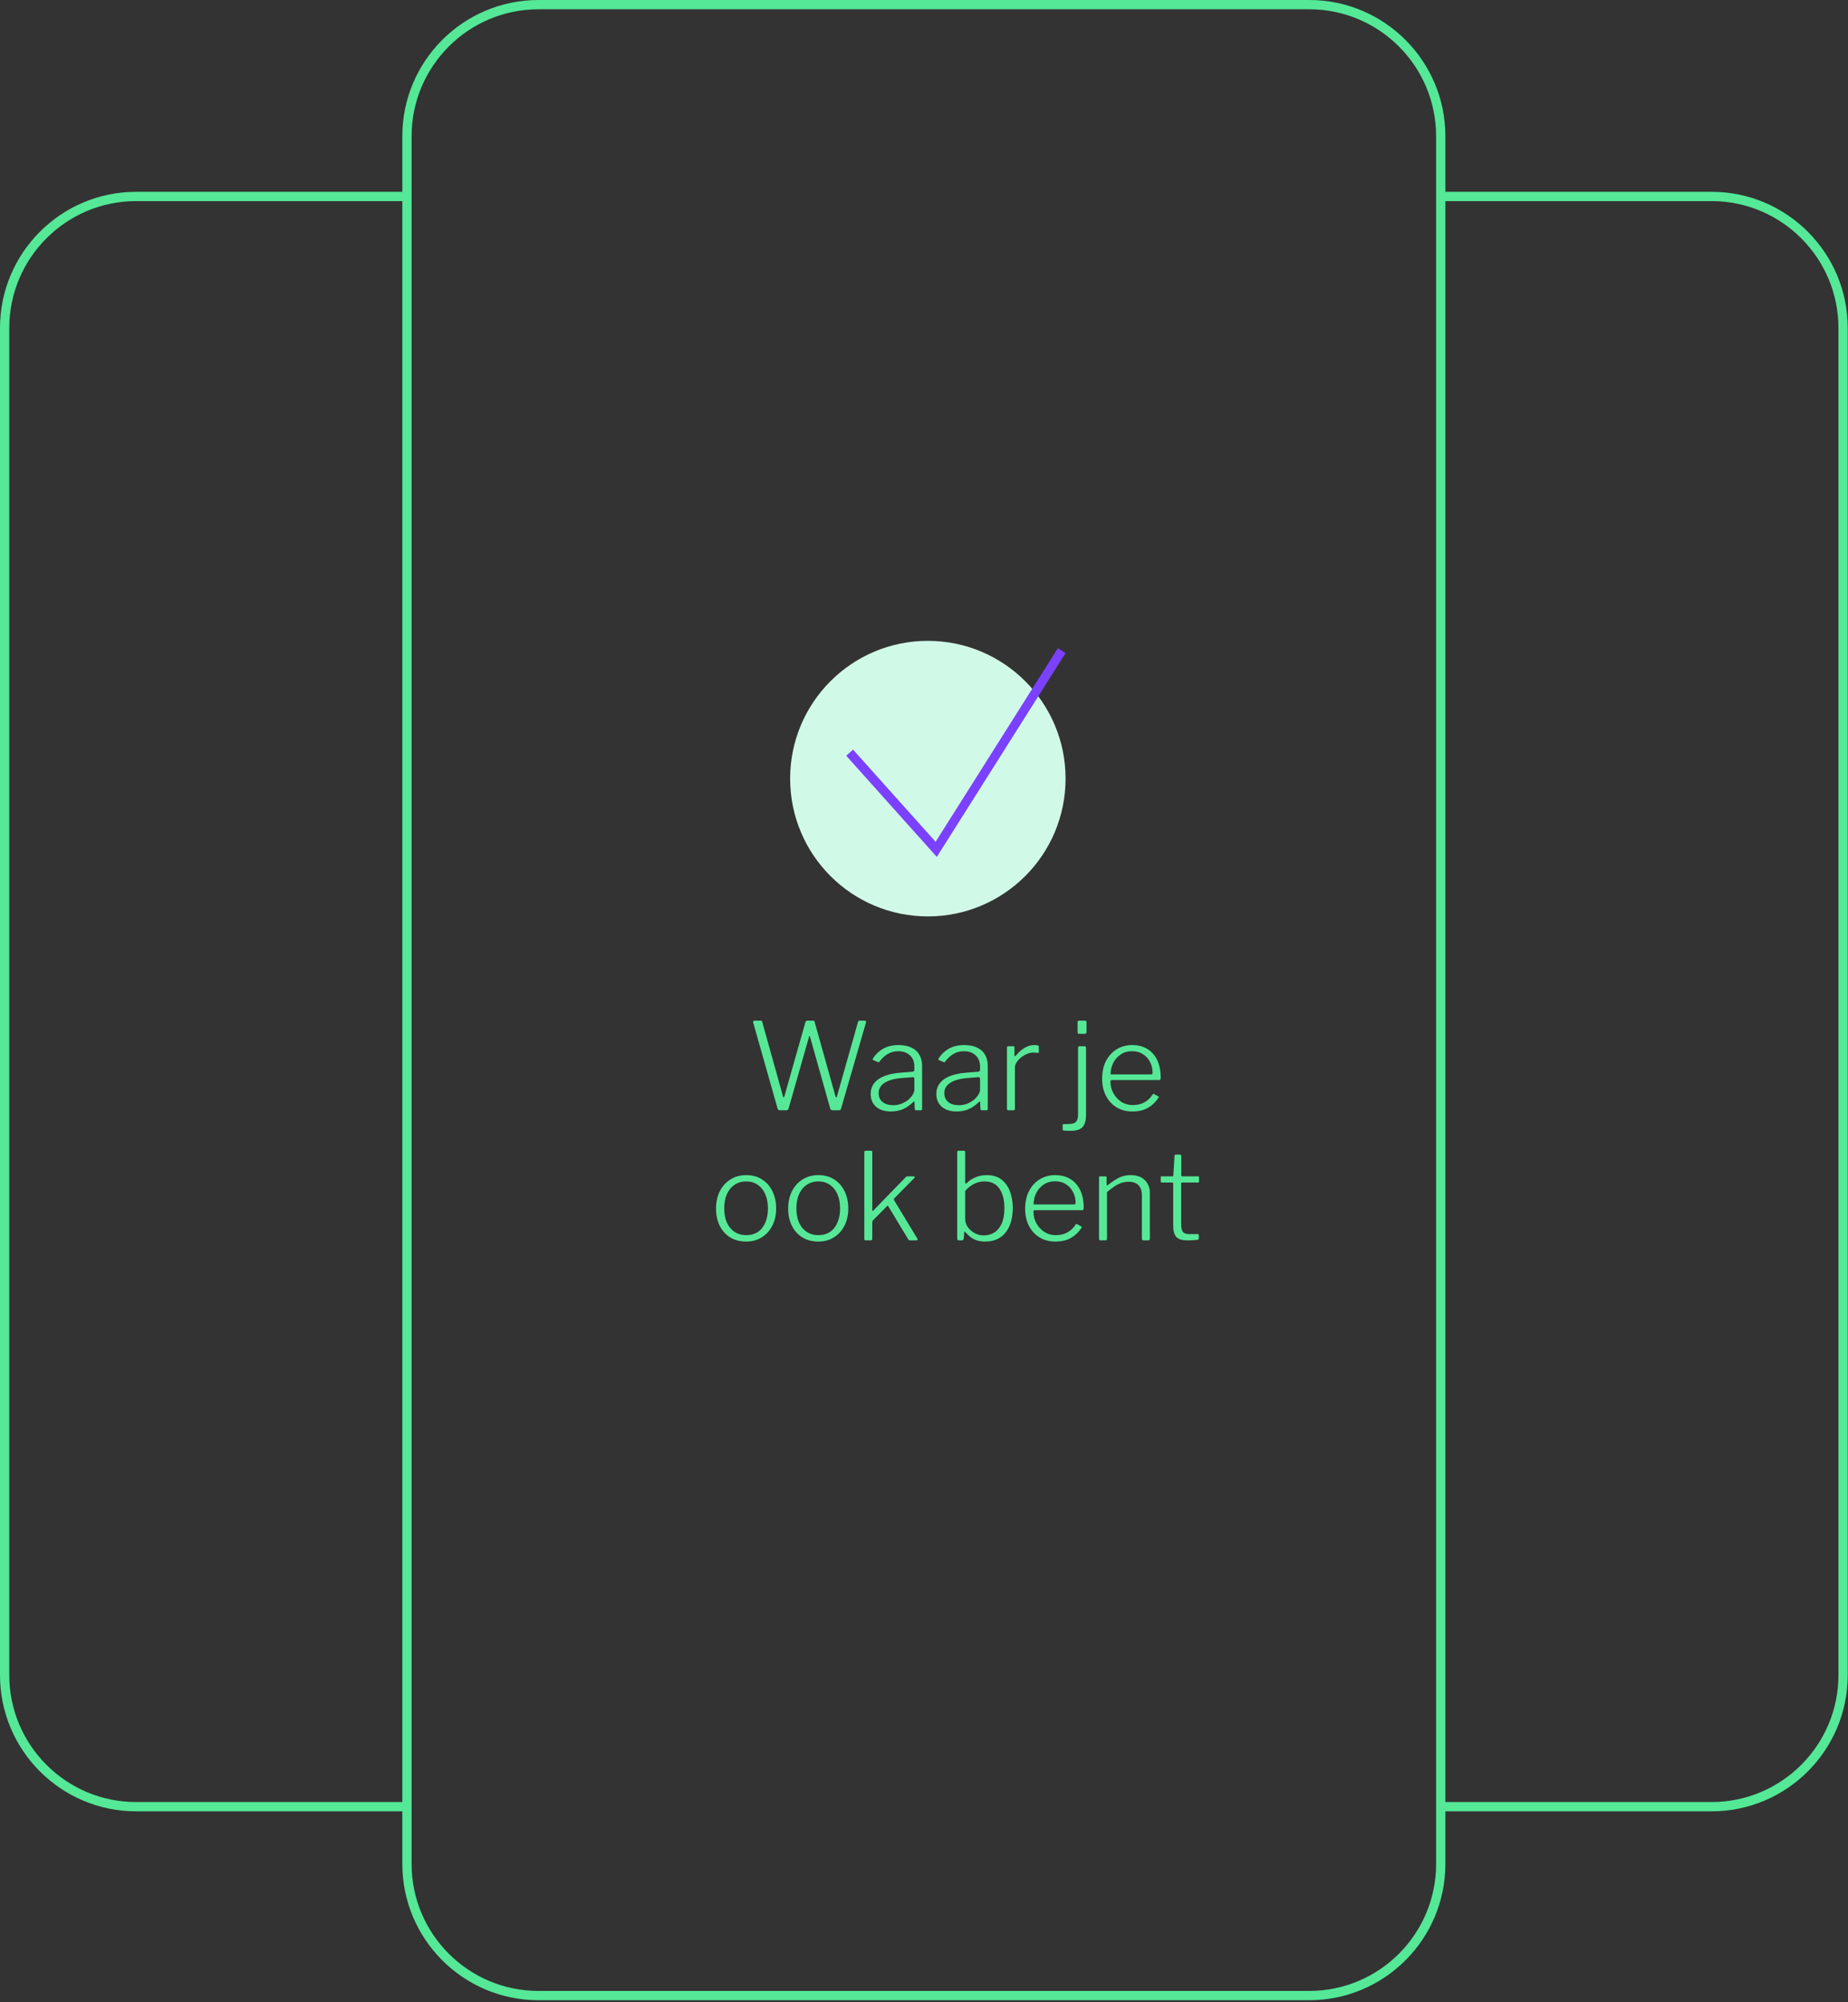
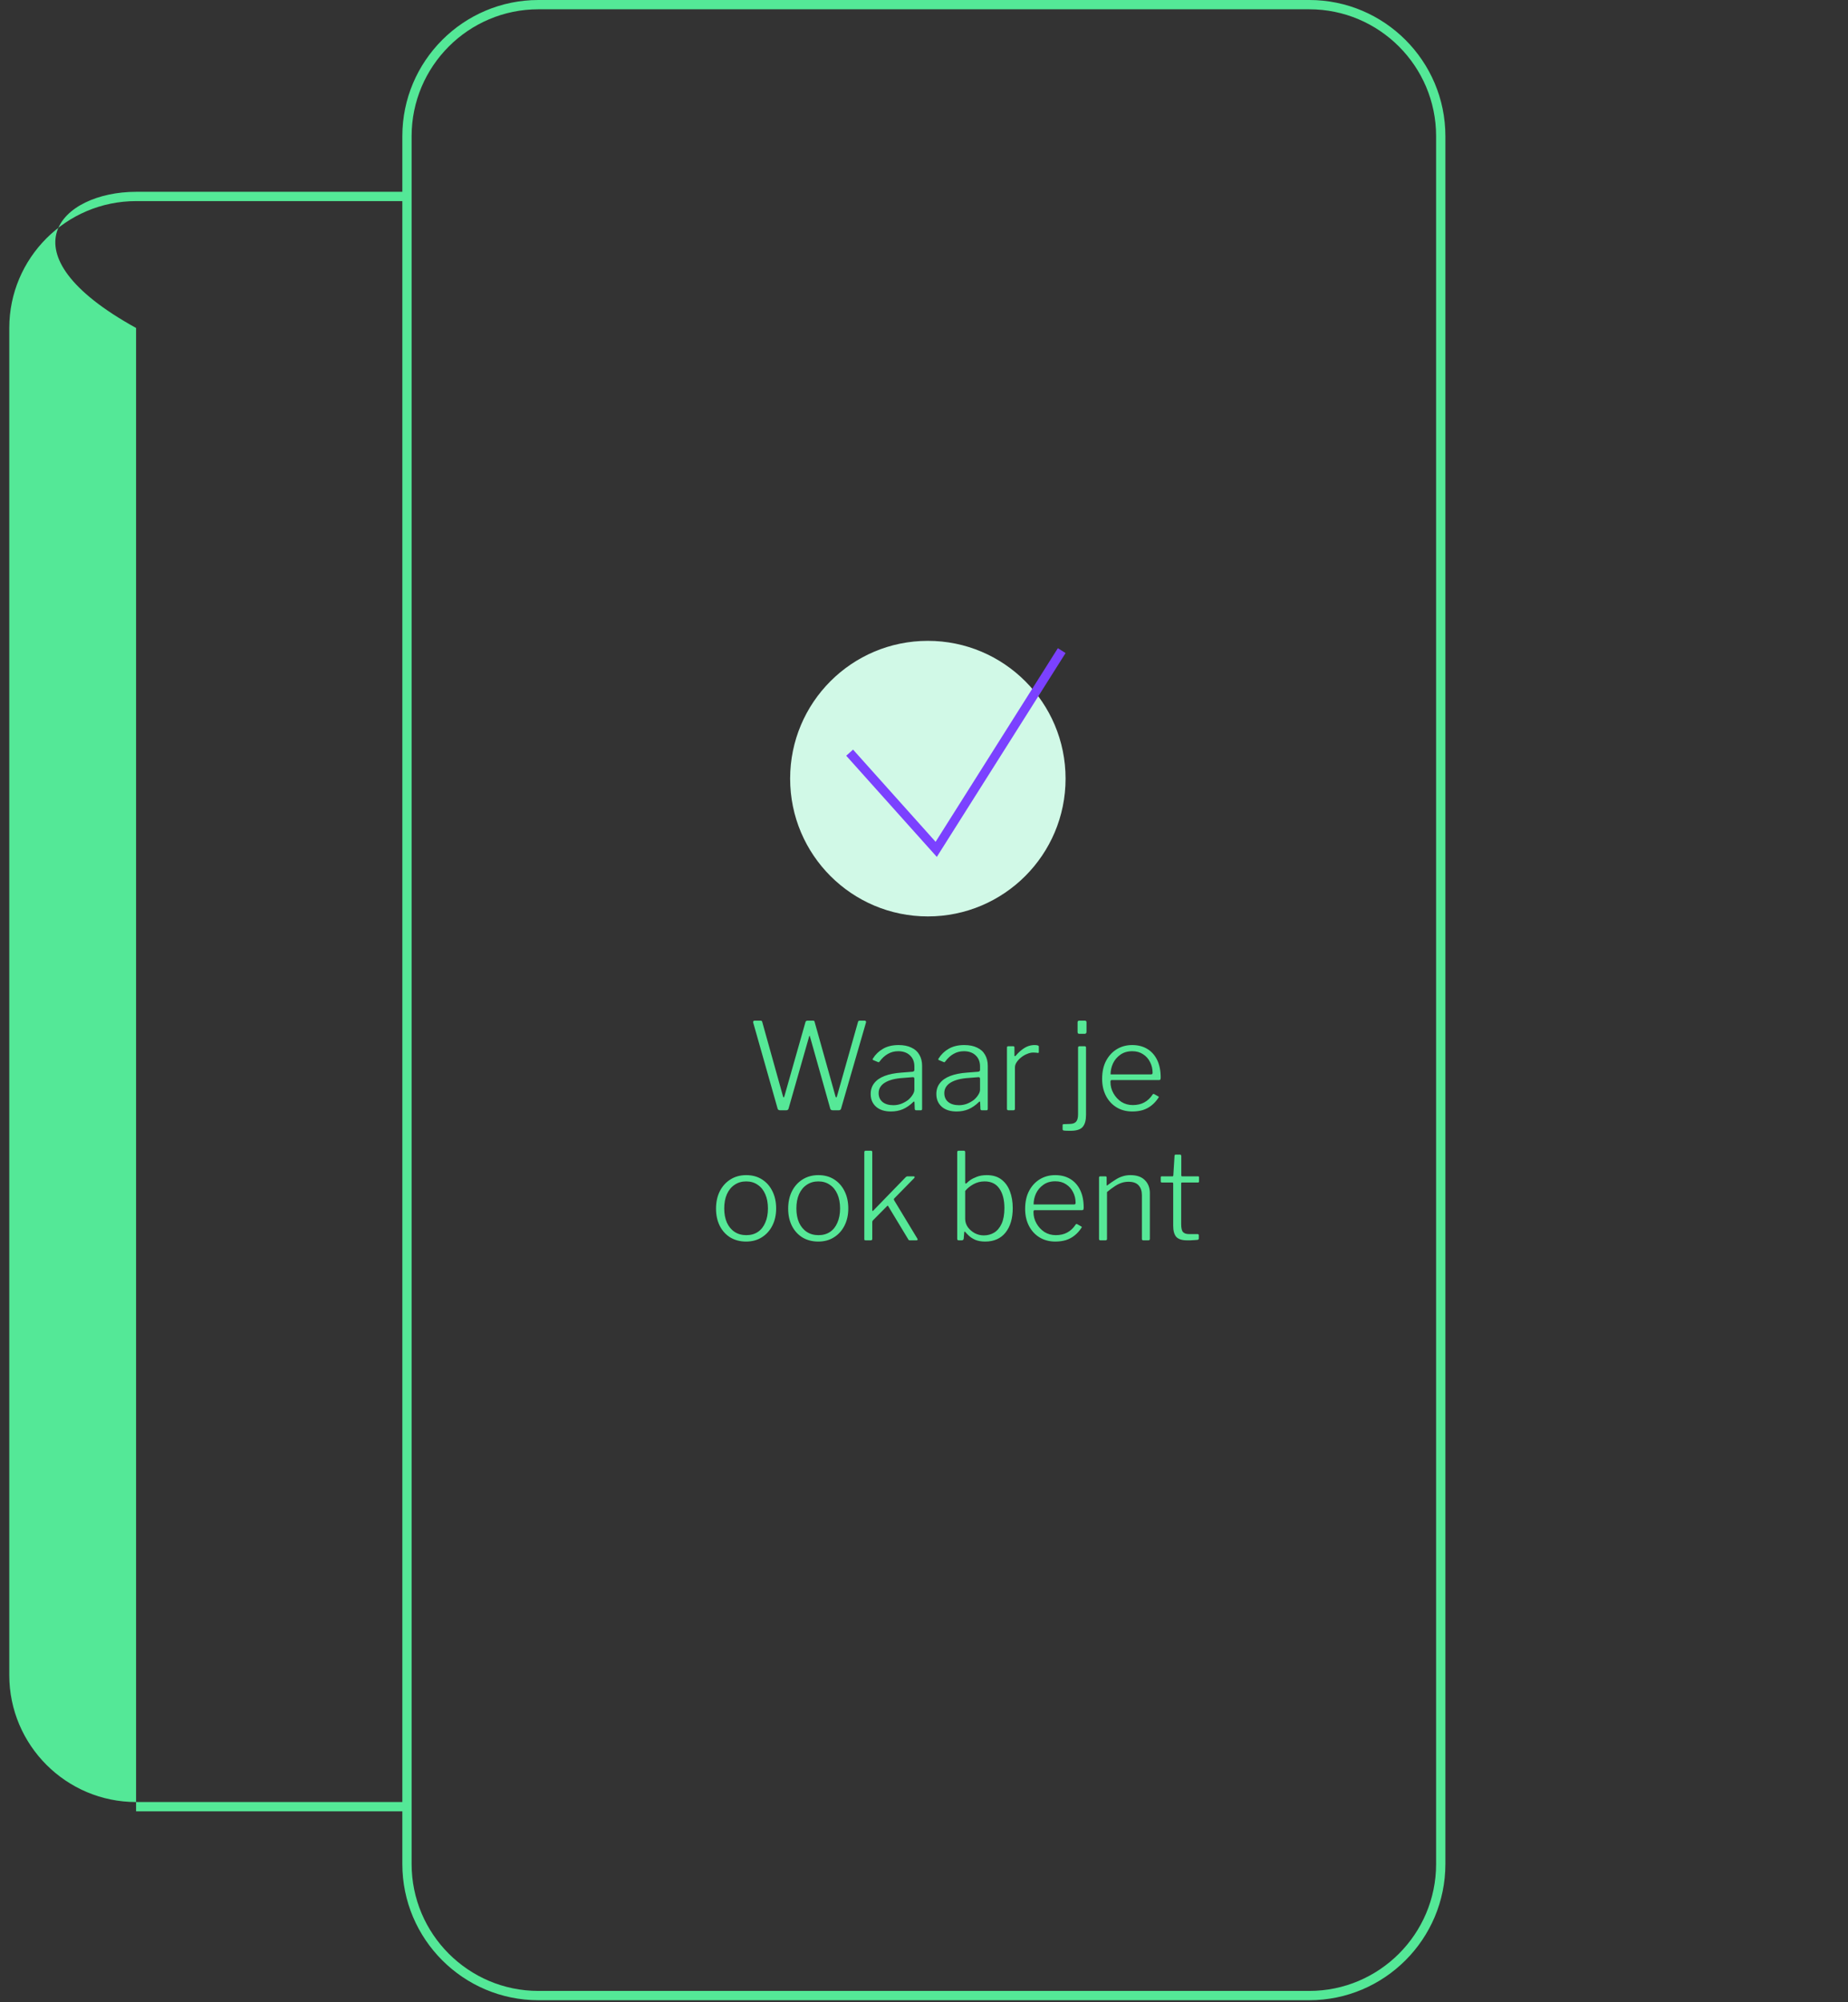
<svg xmlns="http://www.w3.org/2000/svg" width="398" height="431" viewBox="0 0 398 431" fill="none">
  <rect x="0" y="0" width="398" height="431" fill="#333333" stroke="none" />
  <g clip-path="url(#clip0_1229_52)">
    <path d="M281.98 430.57H115.96C99.8 430.57 86.65 417.43 86.65 401.26V29.31C86.65 13.15 99.79 0 115.96 0H281.98C298.14 0 311.29 13.14 311.29 29.31V401.26C311.29 417.42 298.15 430.57 281.98 430.57ZM115.96 2C100.9 2 88.65 14.25 88.65 29.31V401.26C88.65 416.32 100.9 428.57 115.96 428.57H281.98C297.04 428.57 309.29 416.32 309.29 401.26V29.31C309.29 14.25 297.04 2 281.98 2H115.96Z" fill="#54E897" />
-     <path d="M87.99 389.91H29.31C13.15 389.91 0 376.77 0 360.6V70.6C0 54.44 13.14 41.29 29.31 41.29H87.65V43.29H29.31C14.25 43.29 2 55.54 2 70.6V360.6C2 375.66 14.25 387.91 29.31 387.91H87.99V389.91Z" fill="#54E897" />
-     <path d="M368.63 389.91H309.95V387.91H368.63C383.69 387.91 395.94 375.66 395.94 360.6V70.6C395.94 55.54 383.69 43.29 368.63 43.29H310.29V41.29H368.63C384.79 41.29 397.94 54.43 397.94 70.6V360.6C397.94 376.76 384.8 389.91 368.63 389.91Z" fill="#54E897" />
+     <path d="M87.99 389.91H29.31V70.6C0 54.44 13.14 41.29 29.31 41.29H87.65V43.29H29.31C14.25 43.29 2 55.54 2 70.6V360.6C2 375.66 14.25 387.91 29.31 387.91H87.99V389.91Z" fill="#54E897" />
    <path d="M199.83 197.27C216.211 197.27 229.49 183.991 229.49 167.61C229.49 151.229 216.211 137.95 199.83 137.95C183.449 137.95 170.17 151.229 170.17 167.61C170.17 183.991 183.449 197.27 199.83 197.27Z" fill="#D1F9E7" />
    <path d="M201.76 184.46L182.25 162.68L183.72 161.36L201.5 181.21L227.83 139.53L229.49 140.58L201.76 184.46Z" fill="#7B41FF" />
    <path d="M186.231 219.708C186.352 219.708 186.43 219.743 186.465 219.812C186.517 219.881 186.534 219.968 186.517 220.072L181.135 238.662C181.066 238.887 180.901 239 180.641 239H179.367C179.072 239 178.89 238.896 178.821 238.688L174.427 223.088C174.41 223.001 174.384 222.958 174.349 222.958C174.332 222.958 174.306 223.001 174.271 223.088L169.825 238.662C169.756 238.887 169.591 239 169.331 239H168.031C167.736 239 167.554 238.896 167.485 238.688L162.207 220.098C162.19 219.977 162.207 219.881 162.259 219.812C162.311 219.743 162.398 219.708 162.519 219.708H163.767C163.888 219.708 163.975 219.725 164.027 219.76C164.096 219.795 164.14 219.864 164.157 219.968L168.629 235.984C168.681 236.157 168.733 236.244 168.785 236.244C168.837 236.227 168.889 236.131 168.941 235.958L173.491 219.942C173.526 219.89 173.569 219.838 173.621 219.786C173.673 219.734 173.768 219.708 173.907 219.708H175.051C175.19 219.708 175.285 219.725 175.337 219.76C175.389 219.795 175.424 219.864 175.441 219.968L179.939 236.01C179.991 236.166 180.043 236.244 180.095 236.244C180.147 236.244 180.199 236.166 180.251 236.01L184.801 219.942C184.818 219.855 184.862 219.795 184.931 219.76C185 219.725 185.087 219.708 185.191 219.708H186.231ZM196.642 237.258C195.966 237.917 195.238 238.419 194.458 238.766C193.678 239.095 192.82 239.26 191.884 239.26C190.532 239.26 189.466 238.922 188.686 238.246C187.906 237.553 187.516 236.634 187.516 235.49C187.516 234.589 187.767 233.817 188.27 233.176C188.772 232.517 189.518 231.997 190.506 231.616C191.494 231.235 192.716 230.992 194.172 230.888L196.486 230.706C196.624 230.689 196.728 230.654 196.798 230.602C196.884 230.533 196.928 230.437 196.928 230.316V229.562C196.928 228.557 196.607 227.759 195.966 227.17C195.342 226.581 194.501 226.286 193.444 226.286C192.629 226.286 191.892 226.477 191.234 226.858C190.575 227.222 189.977 227.768 189.44 228.496C189.388 228.565 189.336 228.617 189.284 228.652C189.249 228.669 189.188 228.661 189.102 228.626L188.036 228.184C187.984 228.149 187.949 228.115 187.932 228.08C187.914 228.028 187.94 227.95 188.01 227.846C188.547 226.979 189.266 226.286 190.168 225.766C191.086 225.229 192.204 224.96 193.522 224.96C194.614 224.96 195.532 225.142 196.278 225.506C197.04 225.853 197.612 226.364 197.994 227.04C198.392 227.716 198.592 228.513 198.592 229.432V238.662C198.592 238.801 198.566 238.896 198.514 238.948C198.479 238.983 198.401 239 198.28 239H197.318C197.214 239 197.136 238.974 197.084 238.922C197.032 238.853 197.006 238.766 197.006 238.662L196.954 237.31C196.919 237.067 196.815 237.05 196.642 237.258ZM196.928 232.266C196.928 231.971 196.806 231.841 196.564 231.876L194.614 232.032C193.712 232.084 192.924 232.197 192.248 232.37C191.589 232.543 191.034 232.769 190.584 233.046C190.133 233.323 189.795 233.653 189.57 234.034C189.344 234.398 189.232 234.823 189.232 235.308C189.232 236.123 189.518 236.764 190.09 237.232C190.662 237.683 191.433 237.908 192.404 237.908C192.993 237.908 193.565 237.804 194.12 237.596C194.674 237.371 195.168 237.093 195.602 236.764C196.018 236.4 196.338 236.027 196.564 235.646C196.806 235.265 196.928 234.901 196.928 234.554V232.266ZM210.784 237.258C210.108 237.917 209.38 238.419 208.6 238.766C207.82 239.095 206.962 239.26 206.026 239.26C204.674 239.26 203.608 238.922 202.828 238.246C202.048 237.553 201.658 236.634 201.658 235.49C201.658 234.589 201.91 233.817 202.412 233.176C202.915 232.517 203.66 231.997 204.648 231.616C205.636 231.235 206.858 230.992 208.314 230.888L210.628 230.706C210.767 230.689 210.871 230.654 210.94 230.602C211.027 230.533 211.07 230.437 211.07 230.316V229.562C211.07 228.557 210.75 227.759 210.108 227.17C209.484 226.581 208.644 226.286 207.586 226.286C206.772 226.286 206.035 226.477 205.376 226.858C204.718 227.222 204.12 227.768 203.582 228.496C203.53 228.565 203.478 228.617 203.426 228.652C203.392 228.669 203.331 228.661 203.244 228.626L202.178 228.184C202.126 228.149 202.092 228.115 202.074 228.08C202.057 228.028 202.083 227.95 202.152 227.846C202.69 226.979 203.409 226.286 204.31 225.766C205.229 225.229 206.347 224.96 207.664 224.96C208.756 224.96 209.675 225.142 210.42 225.506C211.183 225.853 211.755 226.364 212.136 227.04C212.535 227.716 212.734 228.513 212.734 229.432V238.662C212.734 238.801 212.708 238.896 212.656 238.948C212.622 238.983 212.544 239 212.422 239H211.46C211.356 239 211.278 238.974 211.226 238.922C211.174 238.853 211.148 238.766 211.148 238.662L211.096 237.31C211.062 237.067 210.958 237.05 210.784 237.258ZM211.07 232.266C211.07 231.971 210.949 231.841 210.706 231.876L208.756 232.032C207.855 232.084 207.066 232.197 206.39 232.37C205.732 232.543 205.177 232.769 204.726 233.046C204.276 233.323 203.938 233.653 203.712 234.034C203.487 234.398 203.374 234.823 203.374 235.308C203.374 236.123 203.66 236.764 204.232 237.232C204.804 237.683 205.576 237.908 206.546 237.908C207.136 237.908 207.708 237.804 208.262 237.596C208.817 237.371 209.311 237.093 209.744 236.764C210.16 236.4 210.481 236.027 210.706 235.646C210.949 235.265 211.07 234.901 211.07 234.554V232.266ZM217.179 239C217.075 239 216.997 238.974 216.945 238.922C216.893 238.87 216.867 238.792 216.867 238.688V225.506C216.867 225.315 216.954 225.22 217.127 225.22H218.245C218.401 225.22 218.479 225.307 218.479 225.48V227.196C218.479 227.283 218.505 227.335 218.557 227.352C218.609 227.369 218.67 227.343 218.739 227.274C219.207 226.719 219.666 226.277 220.117 225.948C220.568 225.601 221.01 225.35 221.443 225.194C221.894 225.038 222.344 224.96 222.795 224.96C223.419 224.96 223.731 225.064 223.731 225.272V226.468C223.731 226.607 223.662 226.667 223.523 226.65C223.402 226.633 223.254 226.615 223.081 226.598C222.925 226.581 222.734 226.572 222.509 226.572C222.11 226.572 221.686 226.667 221.235 226.858C220.784 227.031 220.36 227.274 219.961 227.586C219.562 227.898 219.233 228.245 218.973 228.626C218.713 229.007 218.583 229.397 218.583 229.796V238.688C218.583 238.896 218.47 239 218.245 239H217.179ZM233.894 239.988C233.894 241.149 233.66 242.007 233.192 242.562C232.724 243.134 231.84 243.42 230.54 243.42C229.794 243.42 229.326 243.403 229.136 243.368C228.945 243.333 228.85 243.247 228.85 243.108V242.224C228.85 242.155 228.867 242.094 228.902 242.042C228.936 242.007 228.988 241.99 229.058 241.99L230.462 241.938C231.068 241.921 231.502 241.756 231.762 241.444C232.039 241.149 232.178 240.621 232.178 239.858V225.532C232.178 225.324 232.282 225.22 232.49 225.22H233.634C233.807 225.22 233.894 225.324 233.894 225.532V239.988ZM233.998 222.074C233.998 222.386 233.868 222.542 233.608 222.542H232.412C232.186 222.542 232.074 222.403 232.074 222.126V220.098C232.074 219.838 232.186 219.708 232.412 219.708H233.66C233.885 219.708 233.998 219.829 233.998 220.072V222.074ZM239.157 232.89C239.157 233.774 239.373 234.597 239.807 235.36C240.24 236.123 240.812 236.738 241.523 237.206C242.251 237.657 243.065 237.882 243.967 237.882C244.92 237.882 245.743 237.691 246.437 237.31C247.147 236.929 247.745 236.365 248.231 235.62C248.283 235.533 248.335 235.49 248.387 235.49C248.439 235.473 248.499 235.481 248.569 235.516L249.453 236.01C249.591 236.079 249.6 236.183 249.479 236.322C249.045 236.981 248.551 237.527 247.997 237.96C247.459 238.393 246.844 238.723 246.151 238.948C245.457 239.156 244.695 239.26 243.863 239.26C242.58 239.26 241.453 238.965 240.483 238.376C239.512 237.787 238.749 236.963 238.195 235.906C237.64 234.831 237.363 233.609 237.363 232.24C237.363 230.715 237.649 229.415 238.221 228.34C238.793 227.265 239.564 226.433 240.535 225.844C241.505 225.255 242.606 224.96 243.837 224.96C245.085 224.96 246.168 225.237 247.087 225.792C248.005 226.347 248.716 227.144 249.219 228.184C249.721 229.224 249.973 230.481 249.973 231.954C249.973 232.075 249.955 232.197 249.921 232.318C249.903 232.439 249.799 232.5 249.609 232.5H239.339C239.287 232.5 239.243 232.543 239.209 232.63C239.174 232.699 239.157 232.786 239.157 232.89ZM247.789 231.278C247.979 231.278 248.101 231.252 248.153 231.2C248.205 231.148 248.231 231.053 248.231 230.914C248.231 230.082 248.049 229.319 247.685 228.626C247.338 227.915 246.835 227.352 246.177 226.936C245.535 226.503 244.764 226.286 243.863 226.286C242.84 226.286 241.982 226.537 241.289 227.04C240.595 227.525 240.067 228.149 239.703 228.912C239.356 229.675 239.183 230.463 239.183 231.278H247.789ZM160.682 267.26C159.4 267.26 158.264 266.965 157.276 266.376C156.306 265.769 155.552 264.937 155.014 263.88C154.477 262.805 154.208 261.575 154.208 260.188C154.208 258.767 154.477 257.519 155.014 256.444C155.569 255.352 156.332 254.503 157.302 253.896C158.29 253.272 159.426 252.96 160.708 252.96C162.008 252.96 163.135 253.263 164.088 253.87C165.059 254.477 165.813 255.326 166.35 256.418C166.888 257.493 167.156 258.732 167.156 260.136C167.156 261.54 166.879 262.779 166.324 263.854C165.787 264.911 165.033 265.743 164.062 266.35C163.109 266.957 161.982 267.26 160.682 267.26ZM160.734 265.882C161.705 265.882 162.537 265.648 163.23 265.18C163.924 264.712 164.452 264.045 164.816 263.178C165.198 262.311 165.388 261.297 165.388 260.136C165.388 258.957 165.198 257.935 164.816 257.068C164.435 256.184 163.889 255.508 163.178 255.04C162.485 254.555 161.662 254.312 160.708 254.312C159.755 254.312 158.923 254.555 158.212 255.04C157.502 255.508 156.947 256.184 156.548 257.068C156.167 257.935 155.976 258.957 155.976 260.136C155.976 261.297 156.167 262.311 156.548 263.178C156.947 264.045 157.502 264.712 158.212 265.18C158.923 265.648 159.764 265.882 160.734 265.882ZM176.221 267.26C174.939 267.26 173.803 266.965 172.815 266.376C171.845 265.769 171.091 264.937 170.553 263.88C170.016 262.805 169.747 261.575 169.747 260.188C169.747 258.767 170.016 257.519 170.553 256.444C171.108 255.352 171.871 254.503 172.841 253.896C173.829 253.272 174.965 252.96 176.247 252.96C177.547 252.96 178.674 253.263 179.627 253.87C180.598 254.477 181.352 255.326 181.889 256.418C182.427 257.493 182.695 258.732 182.695 260.136C182.695 261.54 182.418 262.779 181.863 263.854C181.326 264.911 180.572 265.743 179.601 266.35C178.648 266.957 177.521 267.26 176.221 267.26ZM176.273 265.882C177.244 265.882 178.076 265.648 178.769 265.18C179.463 264.712 179.991 264.045 180.355 263.178C180.737 262.311 180.927 261.297 180.927 260.136C180.927 258.957 180.737 257.935 180.355 257.068C179.974 256.184 179.428 255.508 178.717 255.04C178.024 254.555 177.201 254.312 176.247 254.312C175.294 254.312 174.462 254.555 173.751 255.04C173.041 255.508 172.486 256.184 172.087 257.068C171.706 257.935 171.515 258.957 171.515 260.136C171.515 261.297 171.706 262.311 172.087 263.178C172.486 264.045 173.041 264.712 173.751 265.18C174.462 265.648 175.303 265.882 176.273 265.882ZM197.558 266.61C197.628 266.731 197.645 266.827 197.61 266.896C197.593 266.965 197.515 267 197.376 267H195.972C195.886 267 195.808 266.983 195.738 266.948C195.669 266.896 195.617 266.827 195.582 266.74L191.292 259.642C191.275 259.59 191.249 259.555 191.214 259.538C191.18 259.521 191.119 259.555 191.032 259.642L188.042 262.658C187.973 262.727 187.921 262.797 187.886 262.866C187.869 262.935 187.86 263.031 187.86 263.152V266.61C187.86 266.766 187.834 266.87 187.782 266.922C187.73 266.974 187.626 267 187.47 267H186.508C186.352 267 186.248 266.983 186.196 266.948C186.162 266.896 186.144 266.809 186.144 266.688V248.02C186.144 247.812 186.24 247.708 186.43 247.708H187.6C187.774 247.708 187.86 247.812 187.86 248.02V260.448C187.86 260.587 187.878 260.665 187.912 260.682C187.947 260.699 188.016 260.656 188.12 260.552L194.958 253.506C195.132 253.315 195.296 253.22 195.452 253.22H196.726C196.882 253.22 196.969 253.263 196.986 253.35C197.004 253.437 196.952 253.541 196.83 253.662L192.592 257.978C192.558 258.03 192.532 258.082 192.514 258.134C192.497 258.186 192.514 258.264 192.566 258.368L197.558 266.61ZM206.49 267C206.369 267 206.282 266.974 206.23 266.922C206.178 266.853 206.152 266.749 206.152 266.61V248.02C206.152 247.812 206.247 247.708 206.438 247.708H207.608C207.781 247.708 207.868 247.821 207.868 248.046V254.494C207.868 254.667 207.894 254.763 207.946 254.78C208.015 254.797 208.111 254.754 208.232 254.65C208.353 254.511 208.587 254.312 208.934 254.052C209.298 253.792 209.775 253.549 210.364 253.324C210.971 253.081 211.69 252.96 212.522 252.96C213.822 252.96 214.879 253.281 215.694 253.922C216.509 254.546 217.115 255.395 217.514 256.47C217.913 257.527 218.112 258.723 218.112 260.058C218.112 262.277 217.592 264.036 216.552 265.336C215.512 266.619 214.056 267.26 212.184 267.26C211.352 267.26 210.641 267.139 210.052 266.896C209.48 266.636 209.021 266.341 208.674 266.012C208.327 265.683 208.076 265.423 207.92 265.232C207.851 265.145 207.79 265.111 207.738 265.128C207.686 265.128 207.66 265.189 207.66 265.31L207.556 266.61C207.521 266.87 207.374 267 207.114 267H206.49ZM207.868 262.372C207.868 263.013 208.059 263.611 208.44 264.166C208.839 264.703 209.341 265.137 209.948 265.466C210.555 265.778 211.196 265.934 211.872 265.934C212.704 265.934 213.449 265.735 214.108 265.336C214.784 264.92 215.321 264.279 215.72 263.412C216.119 262.528 216.318 261.41 216.318 260.058C216.318 258.273 215.954 256.869 215.226 255.846C214.515 254.823 213.458 254.312 212.054 254.312C211.187 254.312 210.39 254.511 209.662 254.91C208.934 255.309 208.336 255.794 207.868 256.366V262.372ZM222.576 260.89C222.576 261.774 222.793 262.597 223.226 263.36C223.66 264.123 224.232 264.738 224.942 265.206C225.67 265.657 226.485 265.882 227.386 265.882C228.34 265.882 229.163 265.691 229.856 265.31C230.567 264.929 231.165 264.365 231.65 263.62C231.702 263.533 231.754 263.49 231.806 263.49C231.858 263.473 231.919 263.481 231.988 263.516L232.872 264.01C233.011 264.079 233.02 264.183 232.898 264.322C232.465 264.981 231.971 265.527 231.416 265.96C230.879 266.393 230.264 266.723 229.57 266.948C228.877 267.156 228.114 267.26 227.282 267.26C226 267.26 224.873 266.965 223.902 266.376C222.932 265.787 222.169 264.963 221.614 263.906C221.06 262.831 220.782 261.609 220.782 260.24C220.782 258.715 221.068 257.415 221.64 256.34C222.212 255.265 222.984 254.433 223.954 253.844C224.925 253.255 226.026 252.96 227.256 252.96C228.504 252.96 229.588 253.237 230.506 253.792C231.425 254.347 232.136 255.144 232.638 256.184C233.141 257.224 233.392 258.481 233.392 259.954C233.392 260.075 233.375 260.197 233.34 260.318C233.323 260.439 233.219 260.5 233.028 260.5H222.758C222.706 260.5 222.663 260.543 222.628 260.63C222.594 260.699 222.576 260.786 222.576 260.89ZM231.208 259.278C231.399 259.278 231.52 259.252 231.572 259.2C231.624 259.148 231.65 259.053 231.65 258.914C231.65 258.082 231.468 257.319 231.104 256.626C230.758 255.915 230.255 255.352 229.596 254.936C228.955 254.503 228.184 254.286 227.282 254.286C226.26 254.286 225.402 254.537 224.708 255.04C224.015 255.525 223.486 256.149 223.122 256.912C222.776 257.675 222.602 258.463 222.602 259.278H231.208ZM237.009 267C236.801 267 236.697 266.896 236.697 266.688V253.506C236.697 253.315 236.784 253.22 236.957 253.22H238.075C238.248 253.22 238.335 253.307 238.335 253.48V255.014C238.335 255.101 238.352 255.161 238.387 255.196C238.439 255.213 238.5 255.179 238.569 255.092C239.176 254.641 239.73 254.26 240.233 253.948C240.736 253.619 241.247 253.376 241.767 253.22C242.287 253.047 242.85 252.96 243.457 252.96C244.826 252.96 245.866 253.324 246.577 254.052C247.288 254.763 247.643 255.69 247.643 256.834V266.662C247.643 266.887 247.539 267 247.331 267H246.239C246.135 267 246.057 266.974 246.005 266.922C245.953 266.87 245.927 266.792 245.927 266.688V257.302C245.927 256.383 245.693 255.673 245.225 255.17C244.774 254.65 244.046 254.39 243.041 254.39C242.486 254.39 241.966 254.477 241.481 254.65C241.013 254.806 240.536 255.049 240.051 255.378C239.566 255.69 239.02 256.097 238.413 256.6V266.688C238.413 266.896 238.3 267 238.075 267H237.009ZM254.594 254.546C254.455 254.546 254.386 254.615 254.386 254.754V263.49C254.386 264.374 254.524 264.955 254.802 265.232C255.079 265.509 255.486 265.648 256.024 265.648H257.922C258.008 265.648 258.069 265.674 258.104 265.726C258.156 265.761 258.182 265.821 258.182 265.908V266.61C258.182 266.749 258.095 266.844 257.922 266.896C257.766 266.913 257.532 266.931 257.22 266.948C256.925 266.965 256.63 266.983 256.336 267C256.041 267 255.816 267 255.66 267C254.585 267 253.814 266.757 253.346 266.272C252.895 265.769 252.67 264.963 252.67 263.854V254.78C252.67 254.624 252.592 254.546 252.436 254.546H250.226C250.07 254.546 249.992 254.477 249.992 254.338V253.428C249.992 253.289 250.061 253.22 250.2 253.22H252.514C252.618 253.22 252.678 253.151 252.696 253.012L252.956 248.852C252.956 248.644 253.034 248.54 253.19 248.54H254.126C254.316 248.54 254.412 248.653 254.412 248.878V253.012C254.412 253.151 254.472 253.22 254.594 253.22H258.026C258.164 253.22 258.234 253.289 258.234 253.428V254.338C258.234 254.477 258.156 254.546 258 254.546H254.594Z" fill="#56E897" />
  </g>
  <defs>
    <clipPath id="clip0_1229_52">
      <rect width="397.94" height="430.57" fill="white" />
    </clipPath>
  </defs>
</svg>